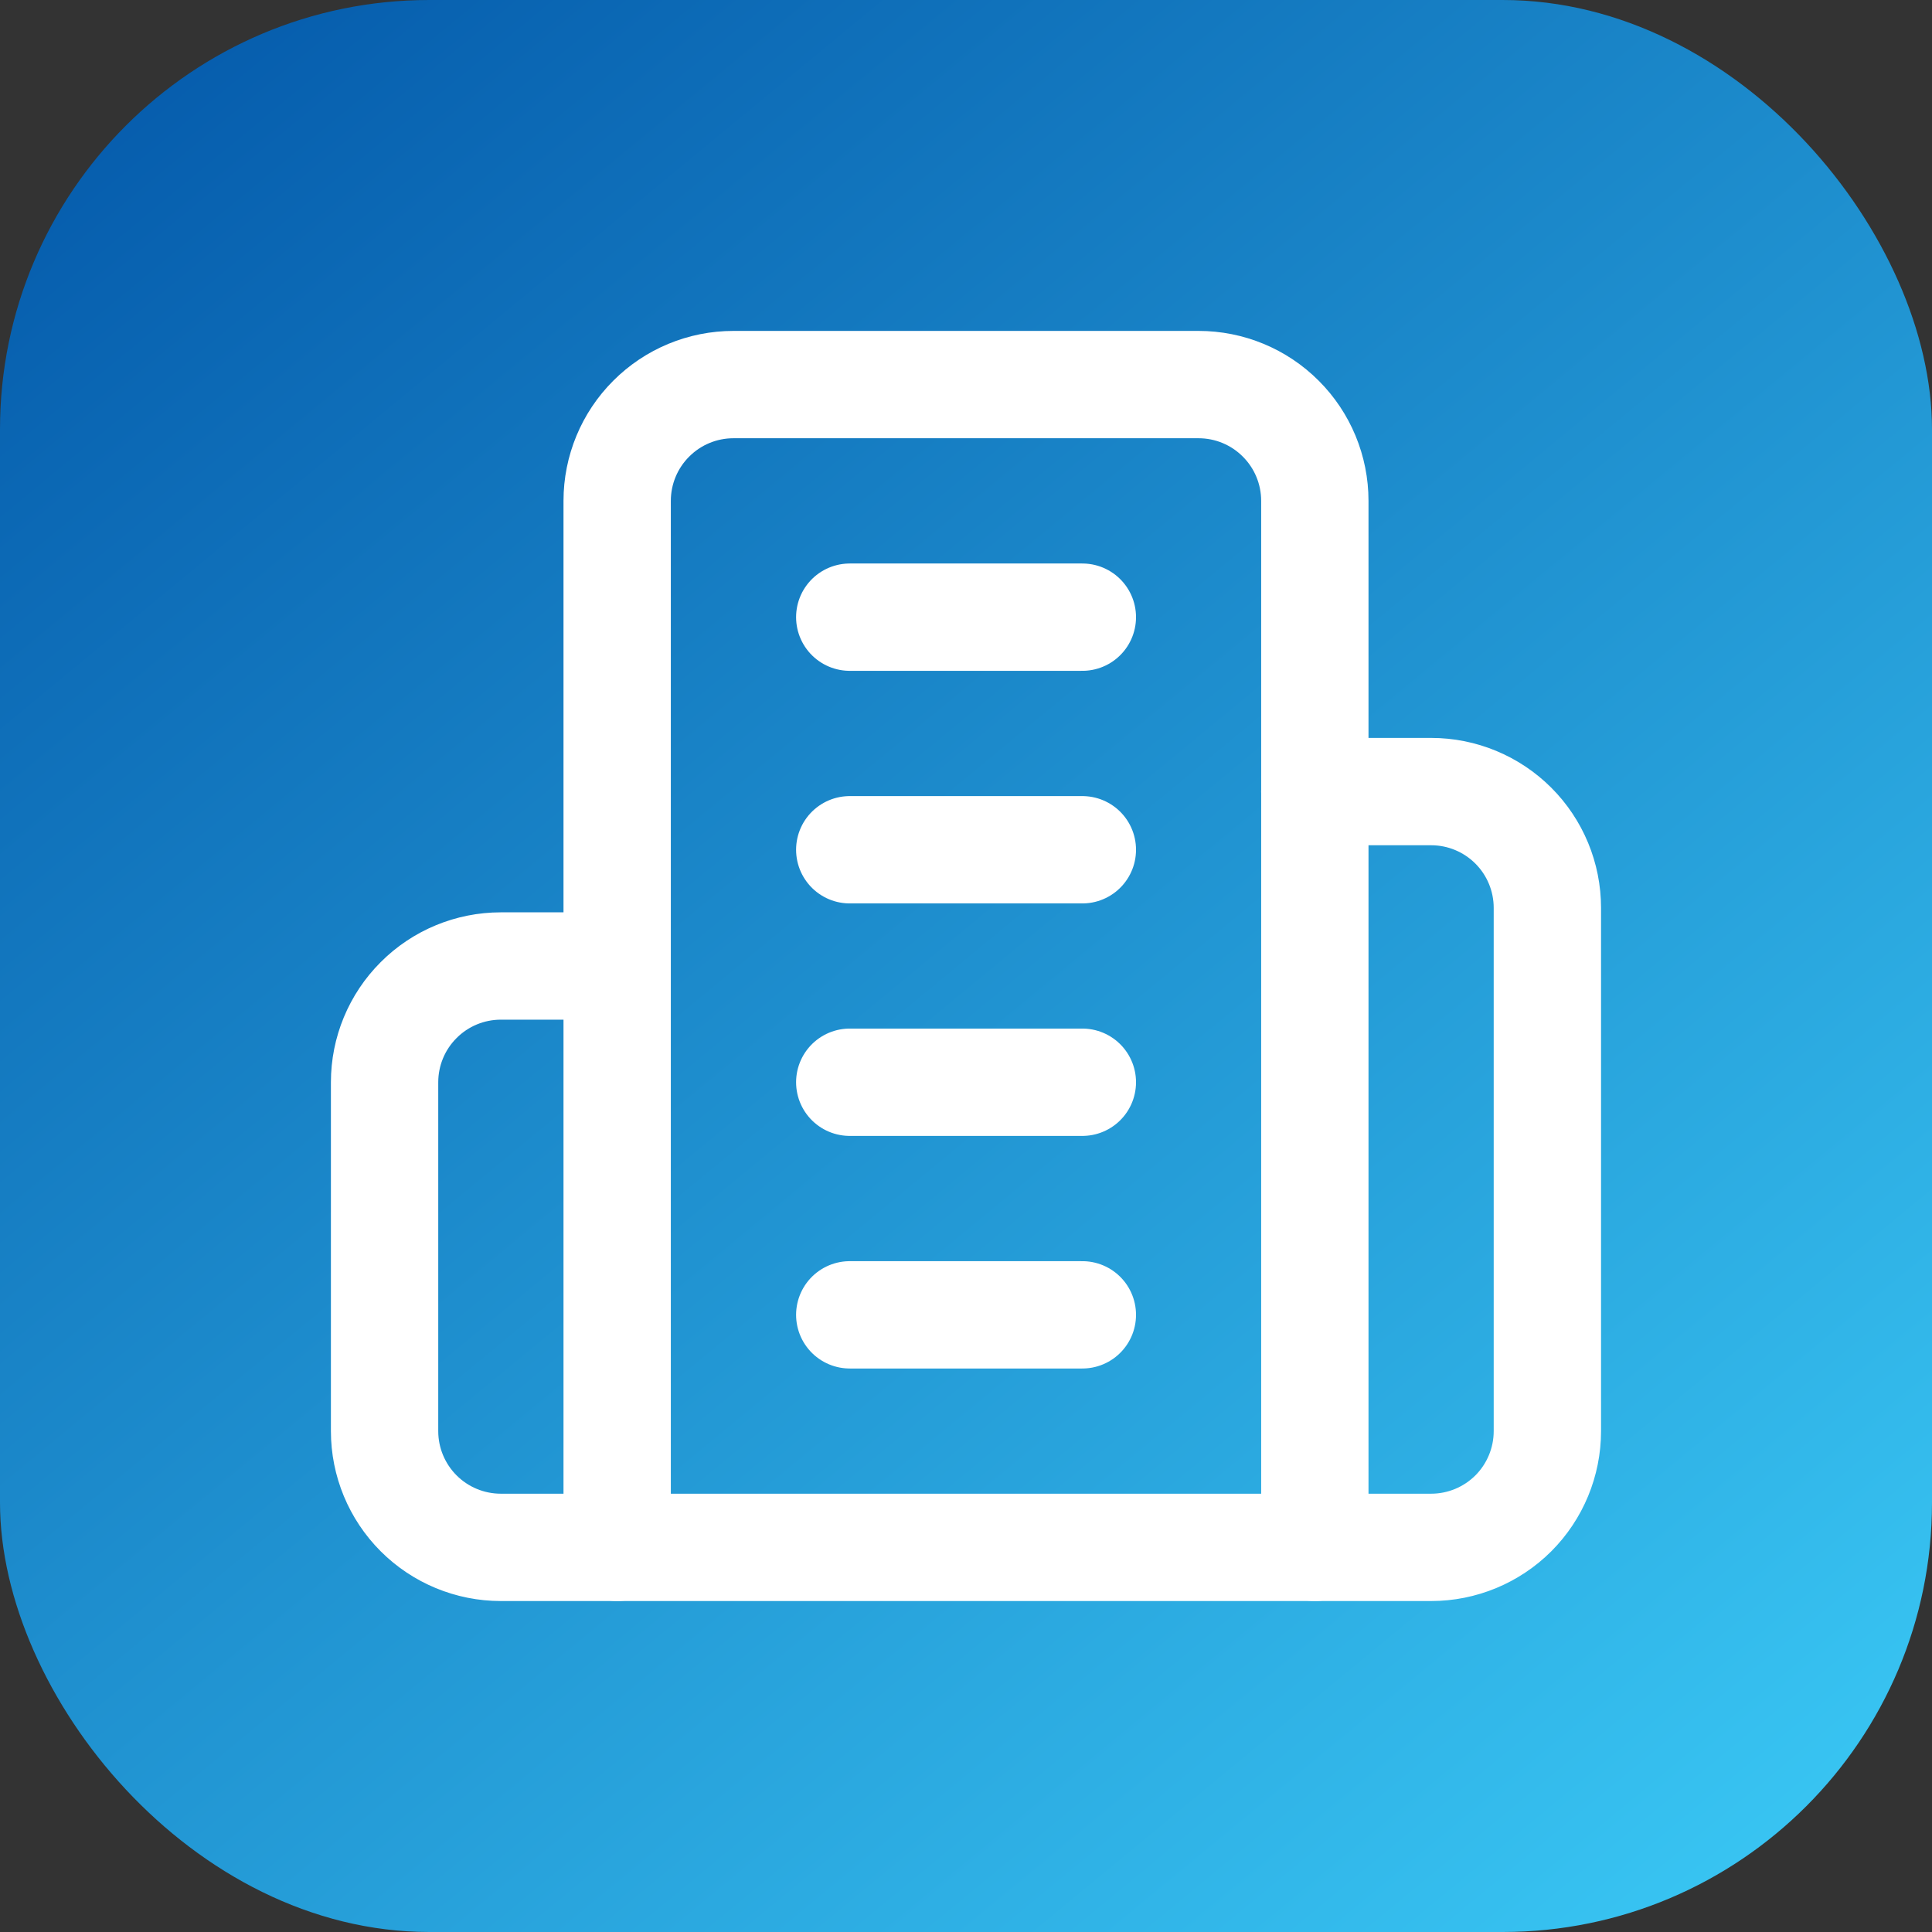
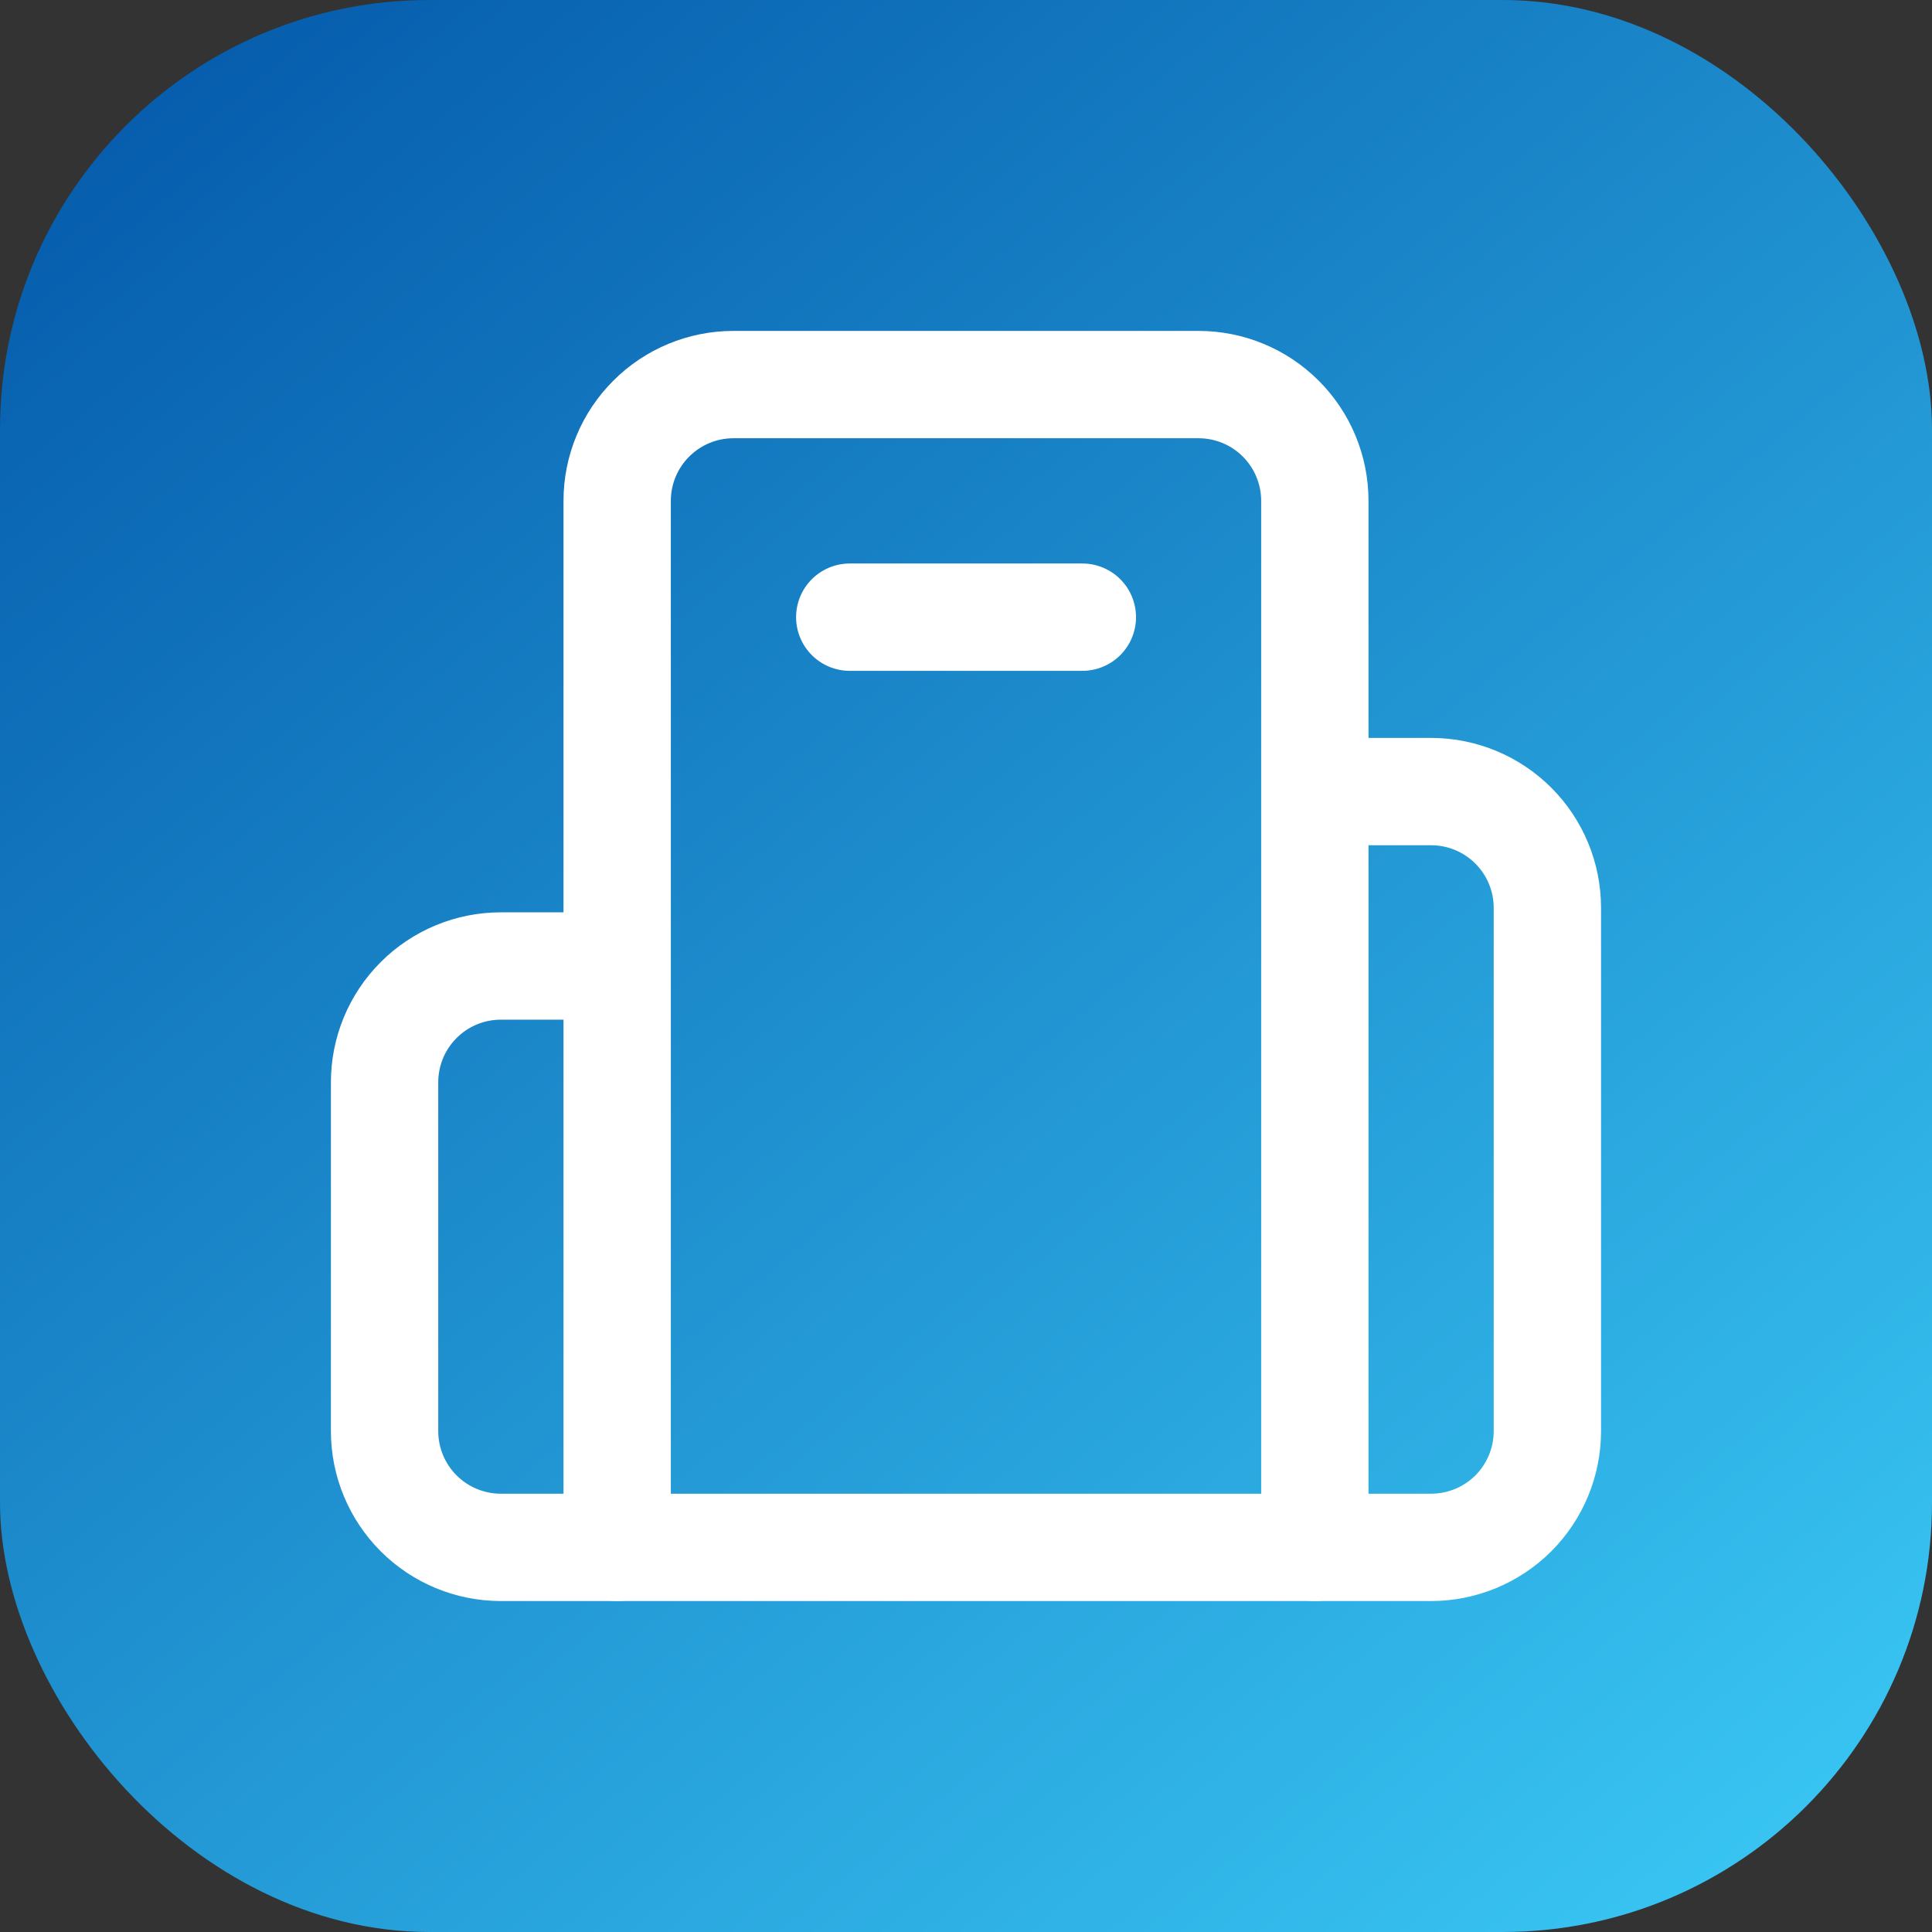
<svg xmlns="http://www.w3.org/2000/svg" width="36" height="36" viewBox="0 0 36 36" fill="none">
  <rect x="0" y="0" width="36" height="36" fill="#333333" stroke="none" />
  <rect width="36" height="36" rx="8" fill="url(#paint0_linear_1310_7689)" />
  <path d="M11.5 28.833V9.333C11.5 8.758 11.728 8.207 12.135 7.801C12.541 7.394 13.092 7.166 13.667 7.166H22.333C22.908 7.166 23.459 7.394 23.865 7.801C24.272 8.207 24.5 8.758 24.5 9.333V28.833H11.5Z" stroke="white" stroke-width="2" stroke-linecap="round" stroke-linejoin="round" />
  <path d="M11.499 18H9.333C8.758 18 8.207 18.228 7.801 18.635C7.394 19.041 7.166 19.592 7.166 20.167V26.667C7.166 27.241 7.394 27.792 7.801 28.199C8.207 28.605 8.758 28.833 9.333 28.833H11.499" stroke="white" stroke-width="2" stroke-linecap="round" stroke-linejoin="round" />
  <path d="M24.5 14.75H26.667C27.241 14.75 27.792 14.978 28.199 15.385C28.605 15.791 28.833 16.342 28.833 16.917V26.667C28.833 27.241 28.605 27.792 28.199 28.199C27.792 28.605 27.241 28.833 26.667 28.833H24.5" stroke="white" stroke-width="2" stroke-linecap="round" stroke-linejoin="round" />
  <path d="M15.834 11.5H20.168" stroke="white" stroke-width="2" stroke-linecap="round" stroke-linejoin="round" />
-   <path d="M15.834 15.834H20.168" stroke="white" stroke-width="2" stroke-linecap="round" stroke-linejoin="round" />
-   <path d="M15.834 20.166H20.168" stroke="white" stroke-width="2" stroke-linecap="round" stroke-linejoin="round" />
-   <path d="M15.834 24.5H20.168" stroke="white" stroke-width="2" stroke-linecap="round" stroke-linejoin="round" />
  <defs>
    <linearGradient id="paint0_linear_1310_7689" x1="4.5" y1="-8.49366e-07" x2="33" y2="34.5" gradientUnits="userSpaceOnUse">
      <stop stop-color="#065DAD" />
      <stop offset="1" stop-color="#38C4F2" />
    </linearGradient>
  </defs>
</svg>